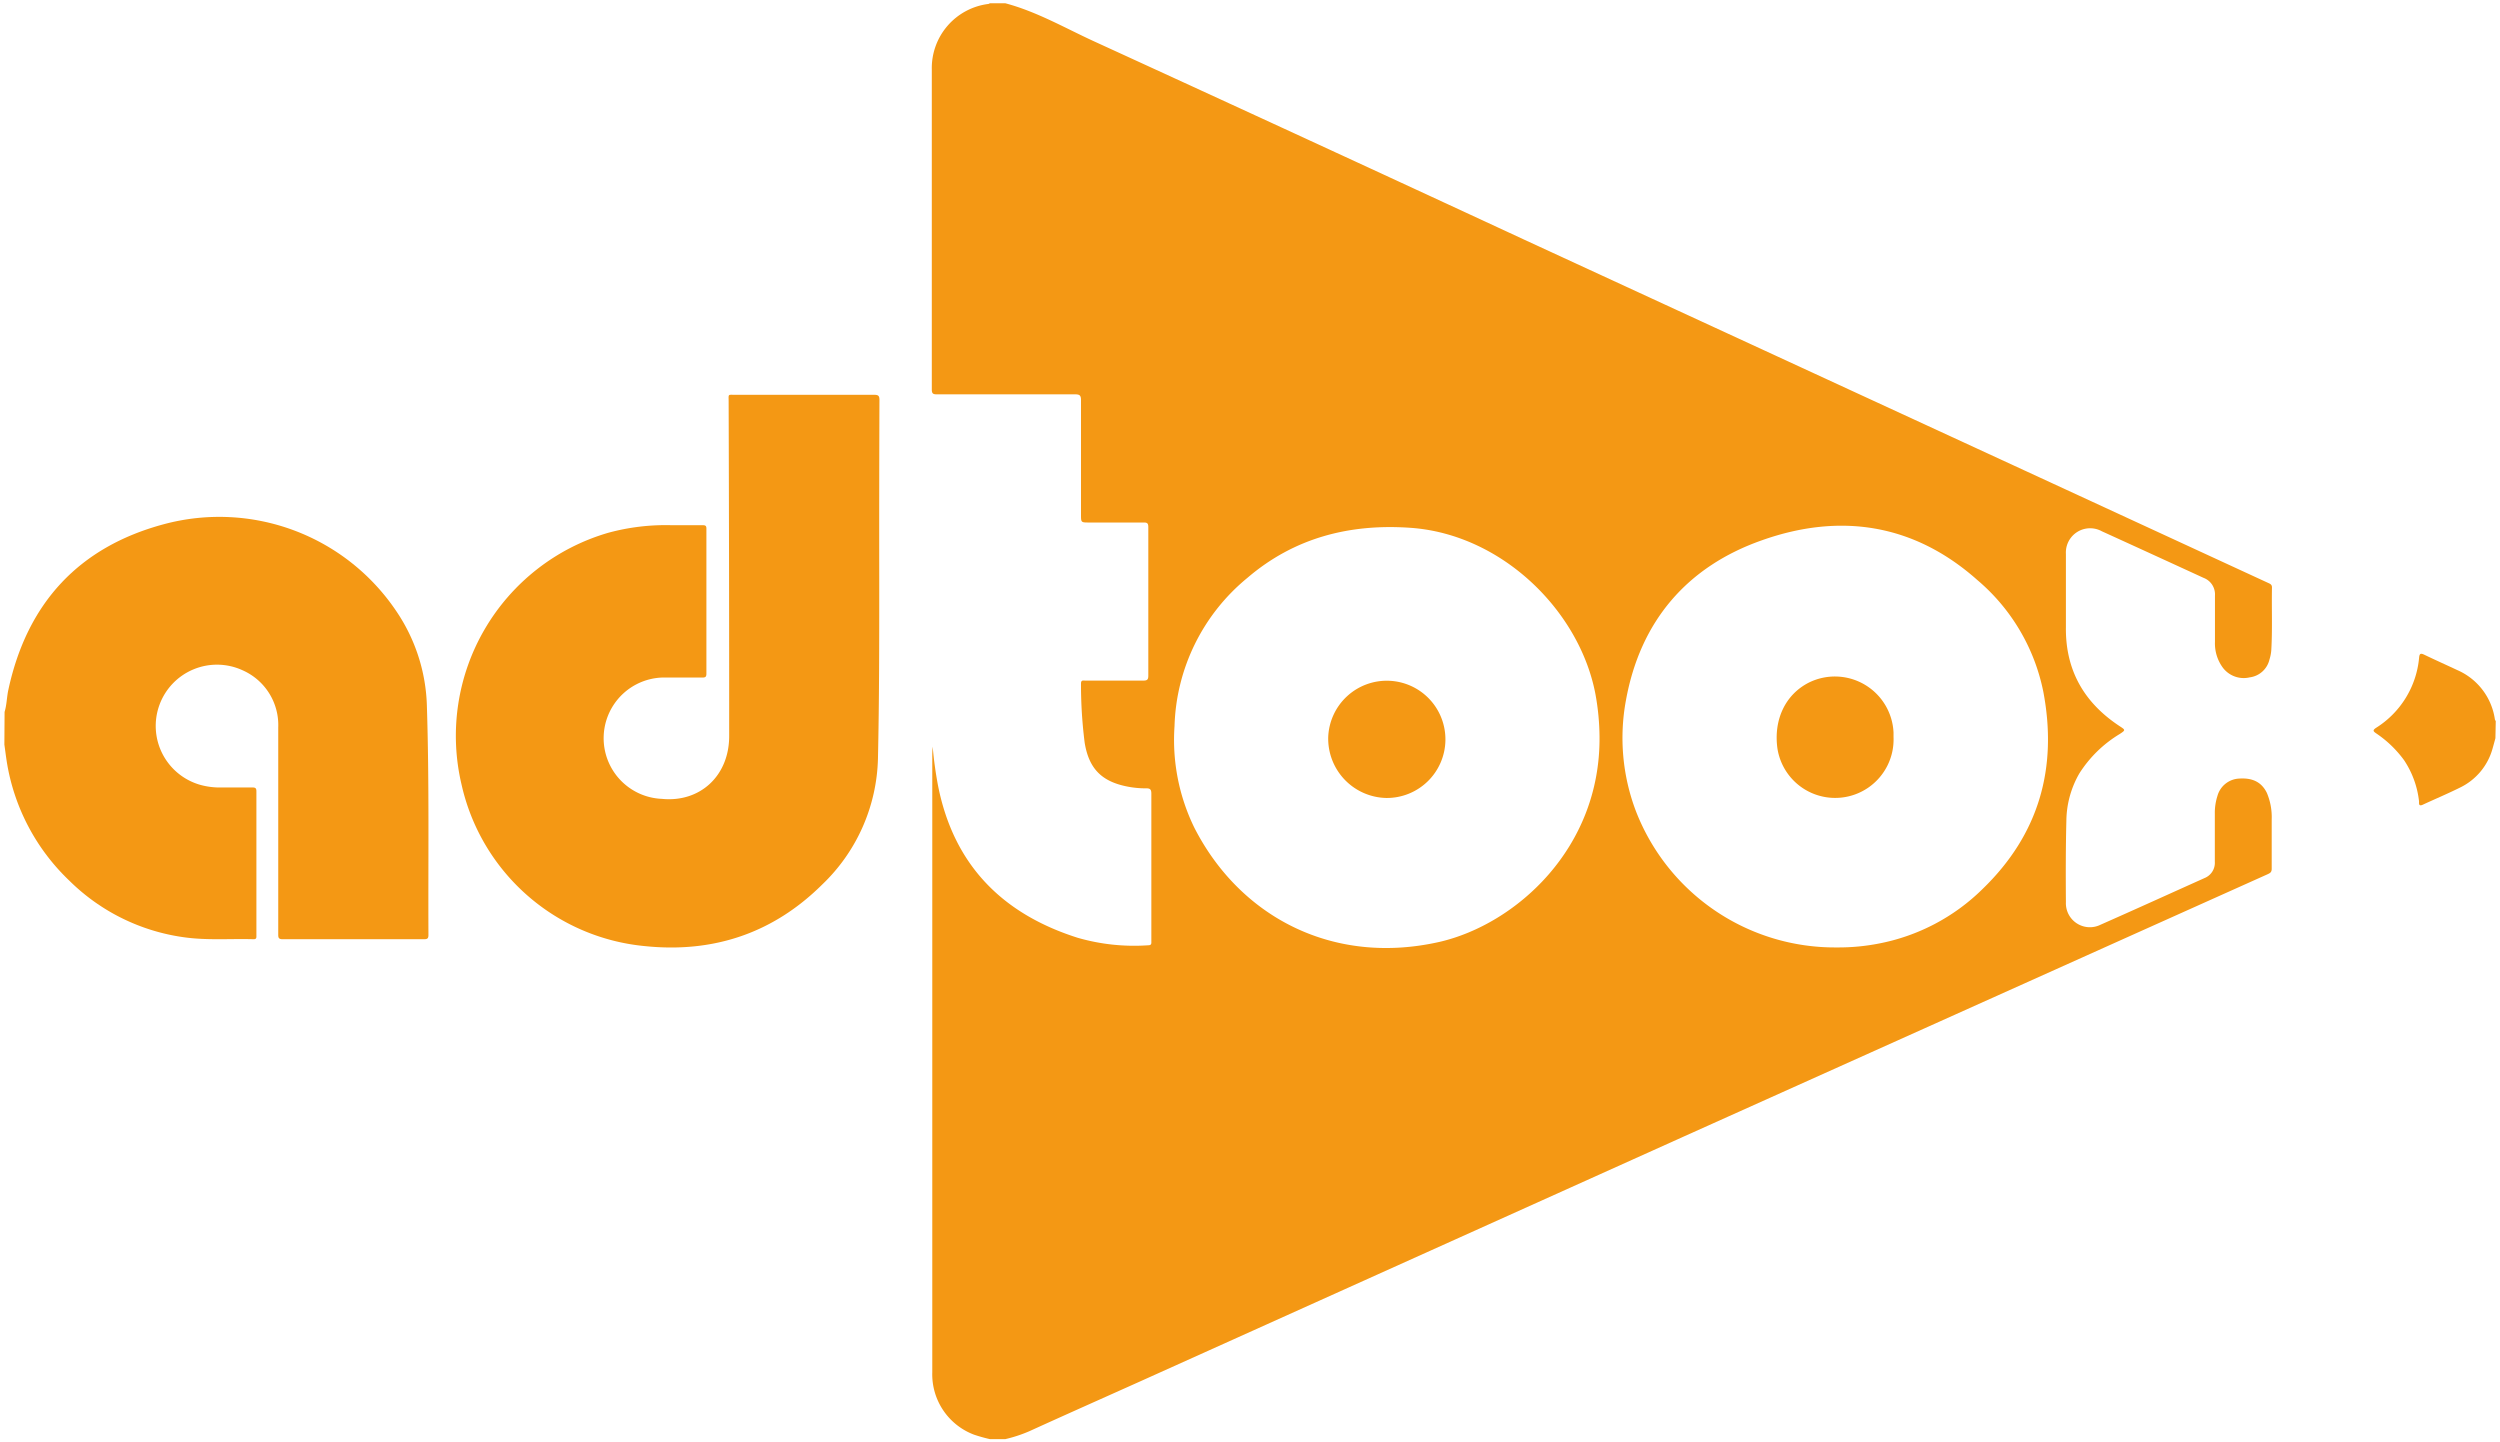
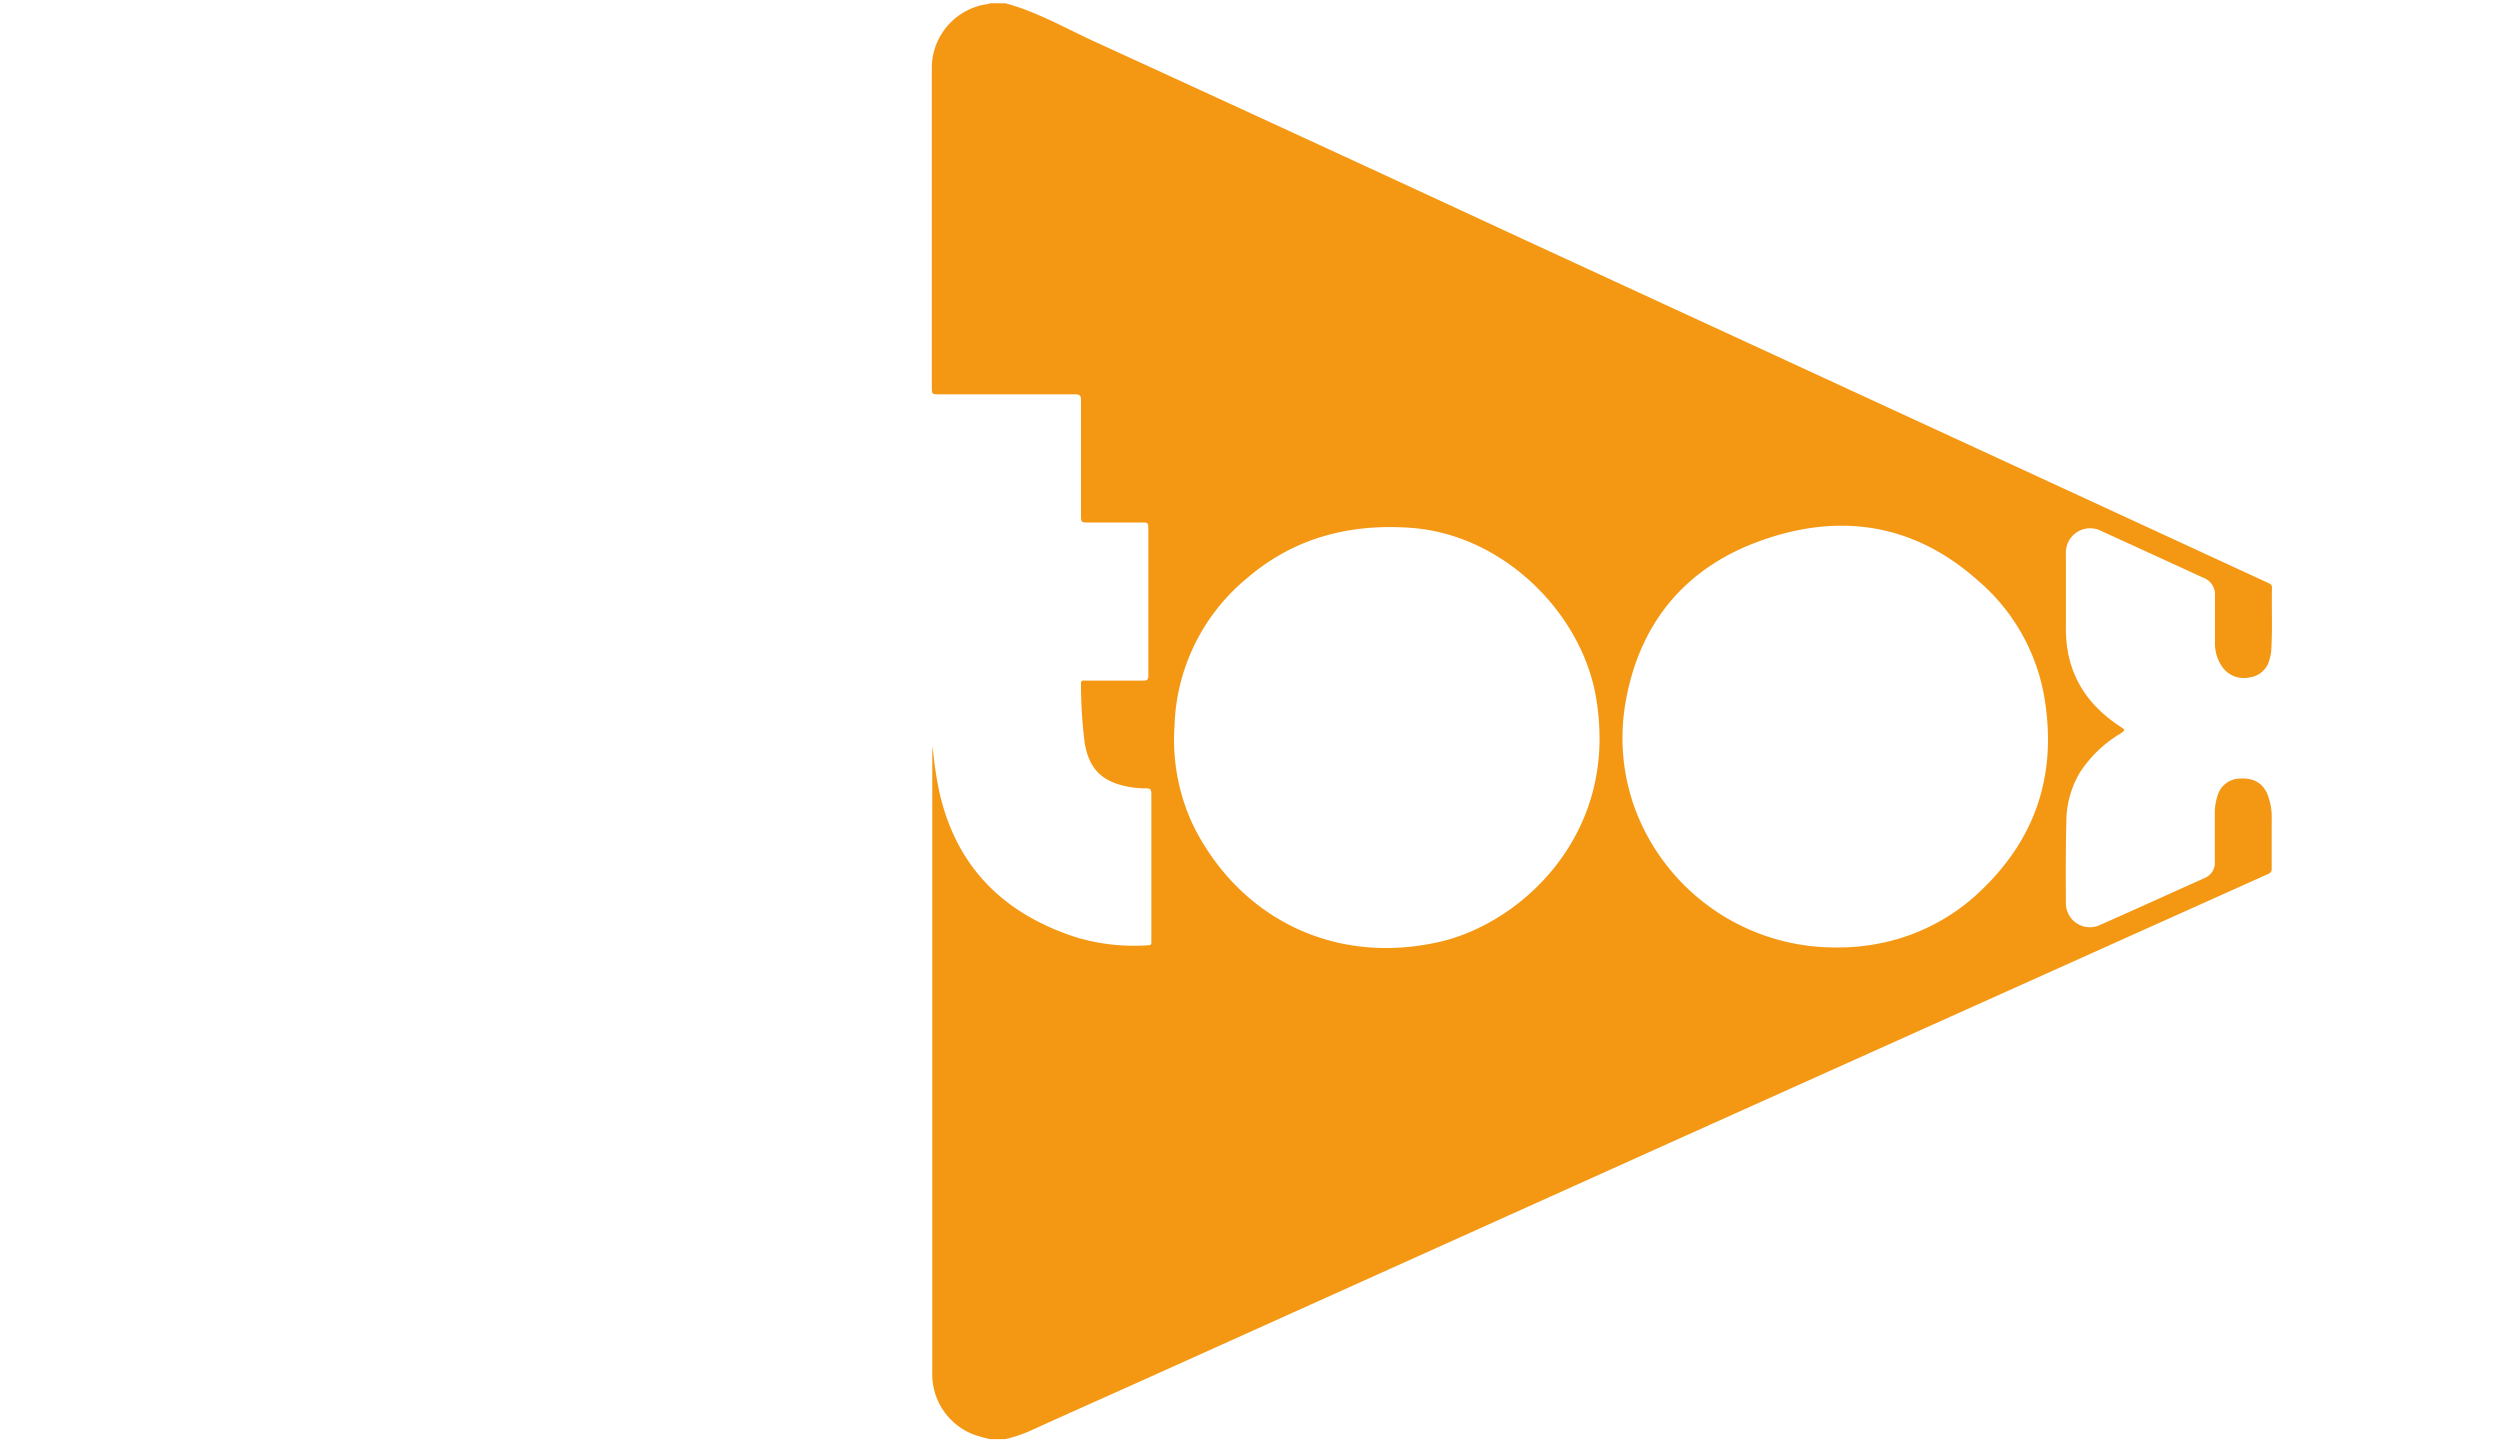
<svg xmlns="http://www.w3.org/2000/svg" id="Content" viewBox="0 0 371 214">
  <path d="M149.17.48c4.68,1.24,8.86,3.67,13.22,5.67q31.91,14.62,63.75,29.39l74.35,34.3,36.05,16.64c.31.15.63.23.62.71-.06,3.1.08,6.2-.1,9.29a6,6,0,0,1-.27,1.39,3.46,3.46,0,0,1-2.93,2.65,3.88,3.88,0,0,1-4-1.45,6.06,6.06,0,0,1-1.16-3.79c0-2.3,0-4.59,0-6.89A2.62,2.62,0,0,0,327,85.75c-5-2.3-10.06-4.62-15.09-6.91a3.6,3.6,0,0,0-5.33,3.35c0,3.62,0,7.25,0,10.87-.08,6.43,2.72,11.25,8,14.72.86.56.85.57,0,1.14a18.23,18.23,0,0,0-6,5.85,14.31,14.31,0,0,0-1.93,7c-.1,4-.1,8.09-.07,12.13a3.56,3.56,0,0,0,5.14,3.33c5.16-2.28,10.28-4.61,15.42-6.92a2.44,2.44,0,0,0,1.54-2.43c0-2.37,0-4.74,0-7.11a8.28,8.28,0,0,1,.39-2.66,3.51,3.51,0,0,1,3.24-2.57c2-.13,3.32.55,4.09,2.12a9.22,9.22,0,0,1,.72,3.94c0,2.45,0,4.9,0,7.34,0,.56-.32.66-.68.83l-19.85,8.91-66.76,30L169.2,205c-5.48,2.46-11,4.91-16.44,7.39a20.66,20.66,0,0,1-3.59,1.18h-2.25a23.53,23.53,0,0,1-2.36-.66,9.57,9.57,0,0,1-6.21-9.26q0-19,0-38V112.52a16.57,16.57,0,0,1,.06-1.72,56.17,56.17,0,0,0,.82,5.92c2.35,11.68,9.54,18.91,20.71,22.45a30.15,30.15,0,0,0,10.44,1.11c.35,0,.5-.11.48-.47,0-.53,0-1.05,0-1.57,0-6.82,0-13.64,0-20.45,0-.63-.17-.81-.78-.8a14.13,14.13,0,0,1-3-.31c-3.69-.78-5.49-2.71-6.11-6.43a68.33,68.33,0,0,1-.55-8.81c0-.56.34-.44.65-.44,2.87,0,5.74,0,8.61,0,.61,0,.73-.19.73-.75q0-11,0-22c0-.55-.12-.72-.69-.71-2.7,0-5.4,0-8.09,0-1.21,0-1.21,0-1.21-1.17,0-5.66,0-11.33,0-17,0-.69-.2-.85-.87-.85-6.84,0-13.68,0-20.52,0-.57,0-.75-.12-.75-.73q0-23.74,0-47.48A9.59,9.59,0,0,1,146.65.59c.09,0,.18-.08.27-.11ZM272.61,140.6a31.19,31.19,0,0,0,6.22-.58,29.93,29.93,0,0,0,15.4-8.11c8.36-8.09,11.14-17.94,9-29.25a29.26,29.26,0,0,0-9.79-16.58c-9.44-8.39-20.4-10-31.95-5.91-11.12,3.9-18.07,12-20.2,23.75a30.61,30.61,0,0,0,1.47,16.43A31.67,31.67,0,0,0,272.61,140.6Zm-35.24-31.25a36.44,36.44,0,0,0-.59-6.25c-2.3-12.37-13.83-23.8-27.43-24.77-9-.64-17.24,1.44-24.23,7.42a29.54,29.54,0,0,0-10.82,22,29.66,29.66,0,0,0,2.95,15.1c6.84,13.36,20.72,20.49,36.4,16.92C224.93,137.15,237.51,125.93,237.37,109.35Z" fill="#f49814" />
-   <path d="M.68,105.65c.33-1.07.32-2.19.56-3.28C4,89.55,11.66,81.18,24.33,77.79A31.65,31.65,0,0,1,58.78,90.65a26.3,26.3,0,0,1,4.57,14.11c.36,11.33.18,22.67.23,34,0,.49-.15.62-.64.62q-10.48,0-21,0c-.65,0-.65-.29-.65-.77q0-15.32,0-30.64A8.88,8.88,0,0,0,36,99.47a9.09,9.09,0,1,0-6.29,17,10.83,10.83,0,0,0,3.26.39c1.49,0,3,0,4.49,0,.46,0,.59.12.59.58,0,7.12,0,14.24,0,21.35,0,.3.06.6-.43.59-3.46-.1-6.94.2-10.39-.3a30,30,0,0,1-16.94-8.39A31.13,31.13,0,0,1,1,113c-.13-.83-.23-1.67-.35-2.5Z" fill="#f49814" />
-   <path d="M370.32,109.55c-.14.52-.27,1-.43,1.56a9.12,9.12,0,0,1-4.85,5.78c-1.81.9-3.67,1.68-5.5,2.53-.7.32-.53-.3-.56-.55a13.73,13.73,0,0,0-2.21-6.05,16.51,16.51,0,0,0-4.16-4c-.44-.3-.53-.46,0-.81A13.75,13.75,0,0,0,359,97.55c.06-.56.23-.64.74-.4,1.64.79,3.3,1.53,4.94,2.3a9.43,9.43,0,0,1,5.56,7.3.67.67,0,0,0,.13.25Z" fill="#f49814" />
-   <path d="M130.48,86.48c0,8.69,0,17.37-.19,26.06A26.74,26.74,0,0,1,122,131.28c-7.26,7.2-16.11,10.16-26.22,9.13a30.85,30.85,0,0,1-27.29-24A31.38,31.38,0,0,1,90.25,79.07a32.38,32.38,0,0,1,9.4-1.13c1.55,0,3.09,0,4.64,0,.43,0,.55.12.54.54q0,10.76,0,21.5c0,.49-.18.57-.61.57-1.75,0-3.5,0-5.25,0a9,9,0,0,0-.76,18c5.68.57,10-3.42,10-9.31q0-24.83-.08-49.65c0-1.16-.16-1,1-1,6.86,0,13.73,0,20.6,0,.61,0,.78.14.78.78Q130.46,72.92,130.48,86.48Z" fill="#f49814" />
-   <path d="M281,109.38a8.67,8.67,0,0,1-17.23,1.69c-.59-4.27,1.18-8,4.66-9.77A8.71,8.71,0,0,1,281,108.71C281,108.94,281,109.16,281,109.38Z" fill="#f49814" />
-   <path d="M205.75,118.42a8.81,8.81,0,0,1-8.64-9.1,8.7,8.7,0,1,1,8.64,9.1Z" fill="#f49814" />
</svg>